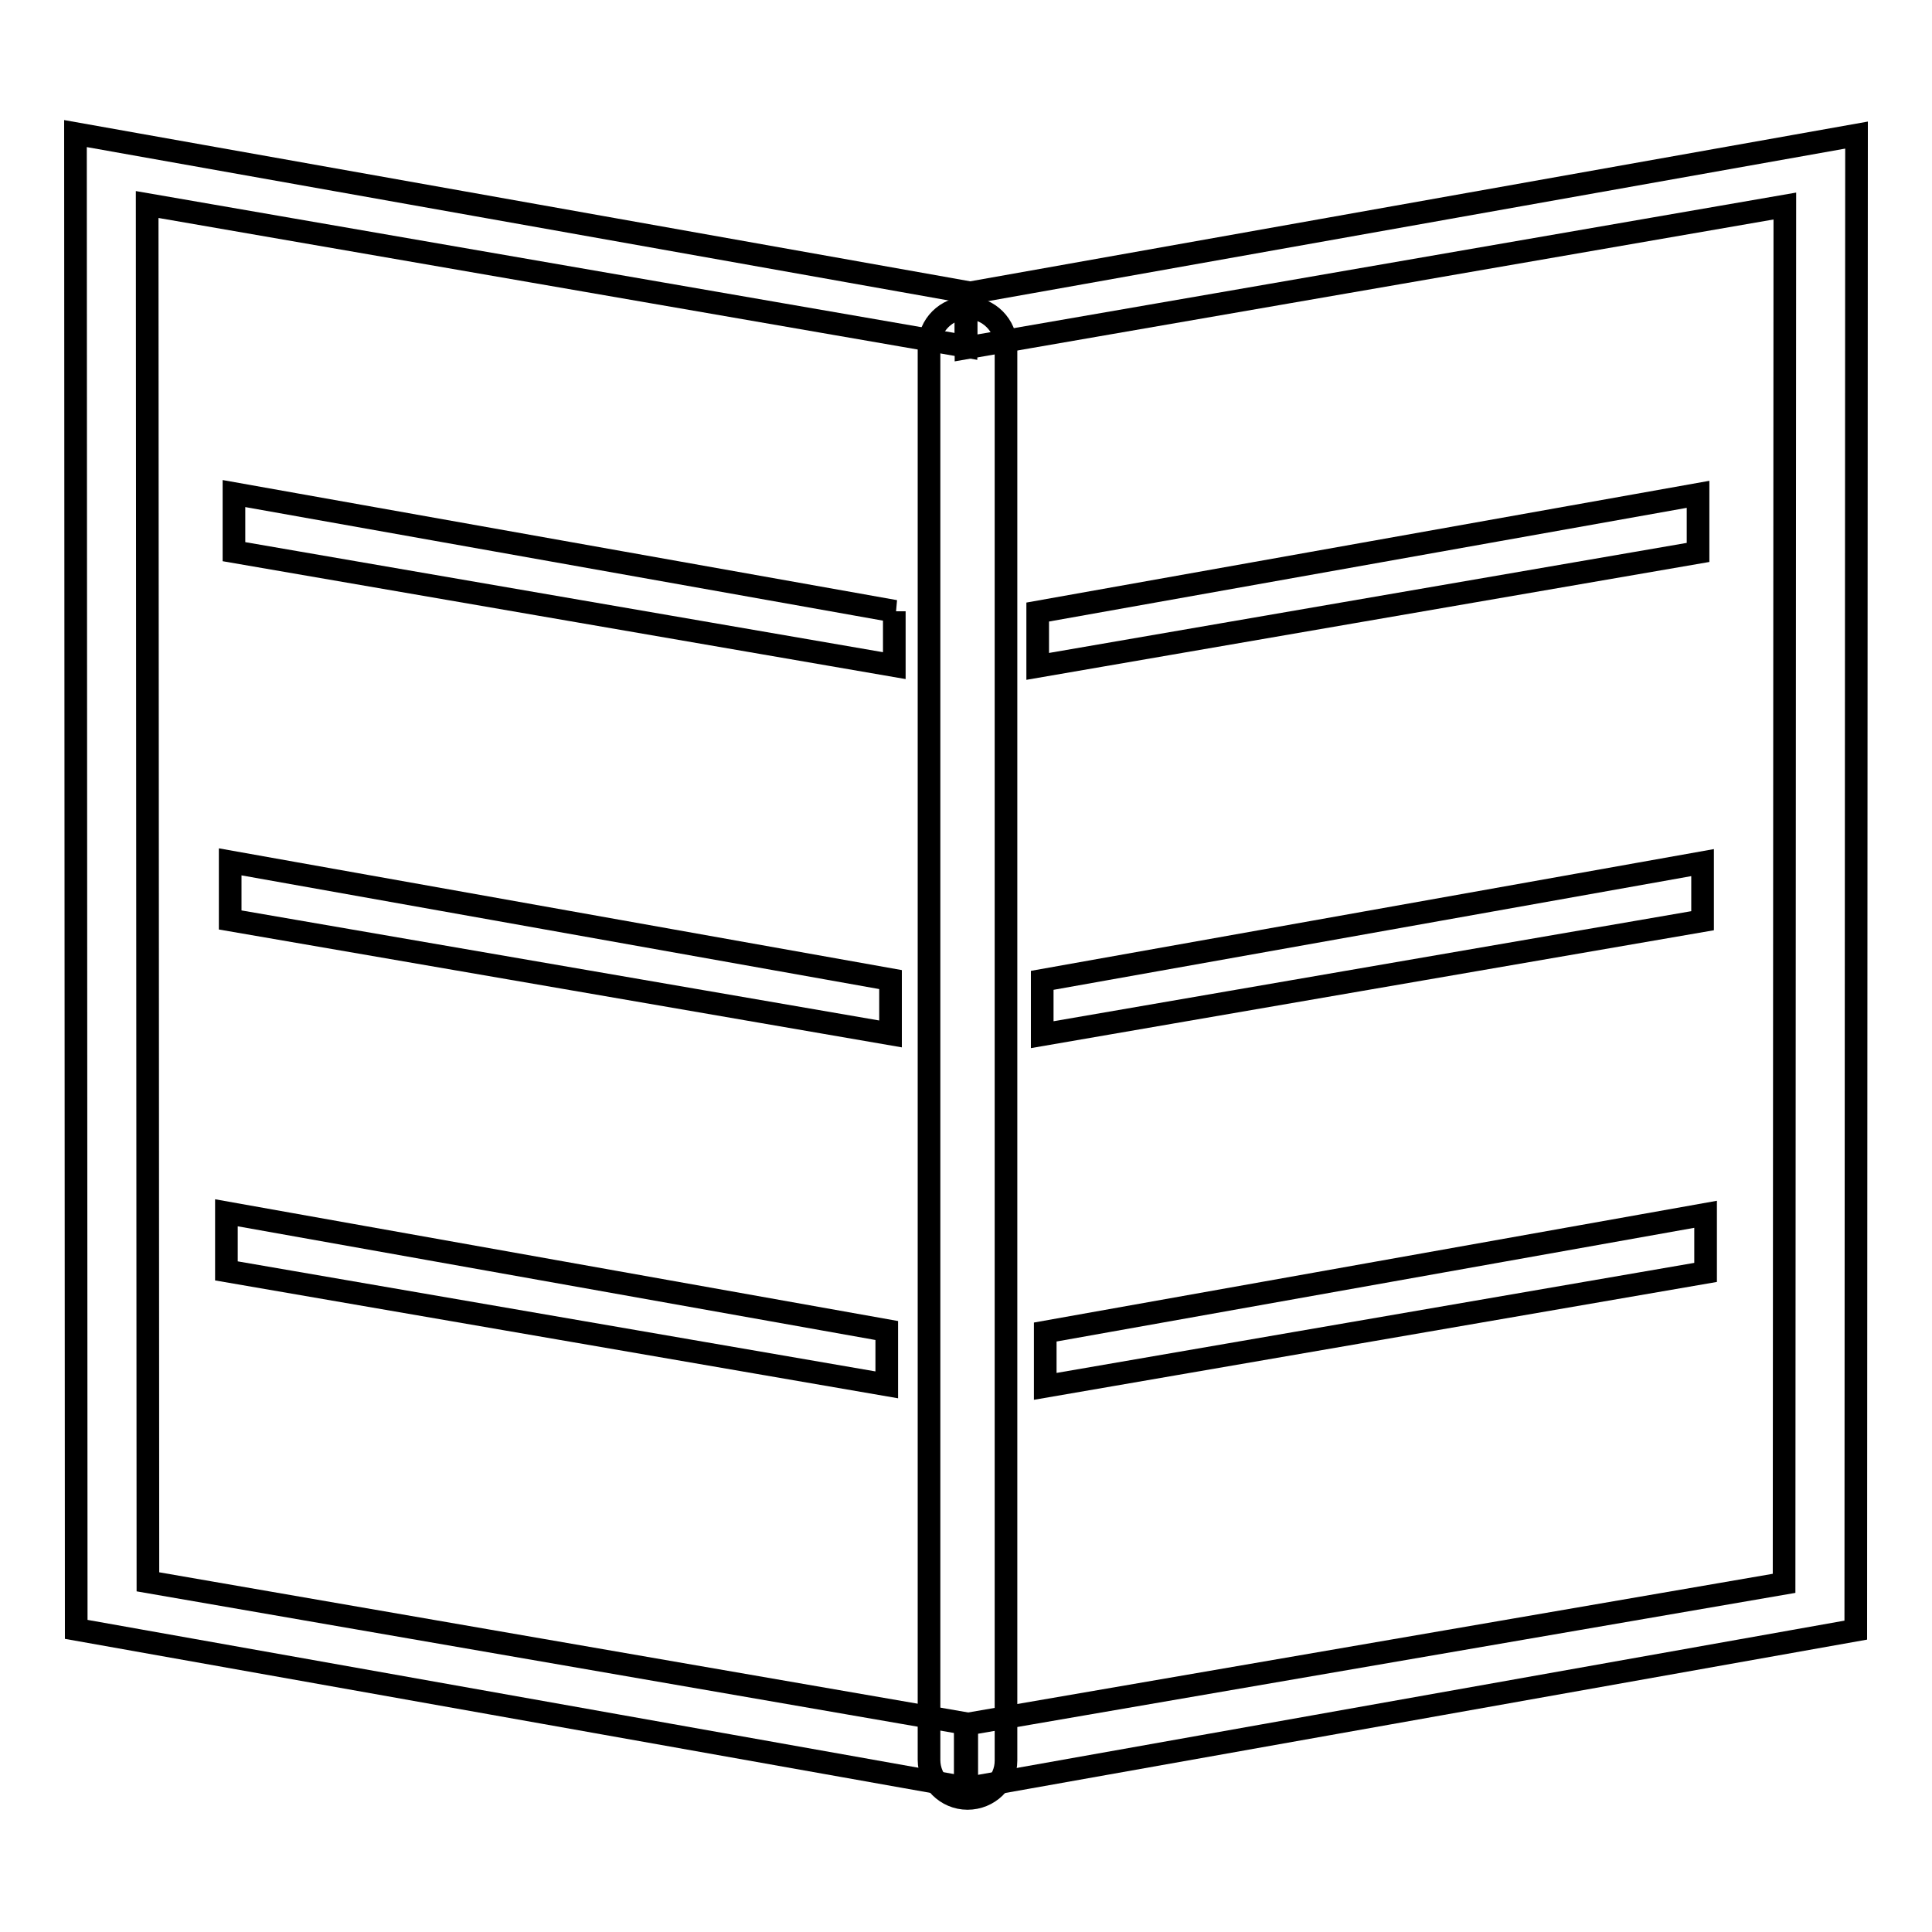
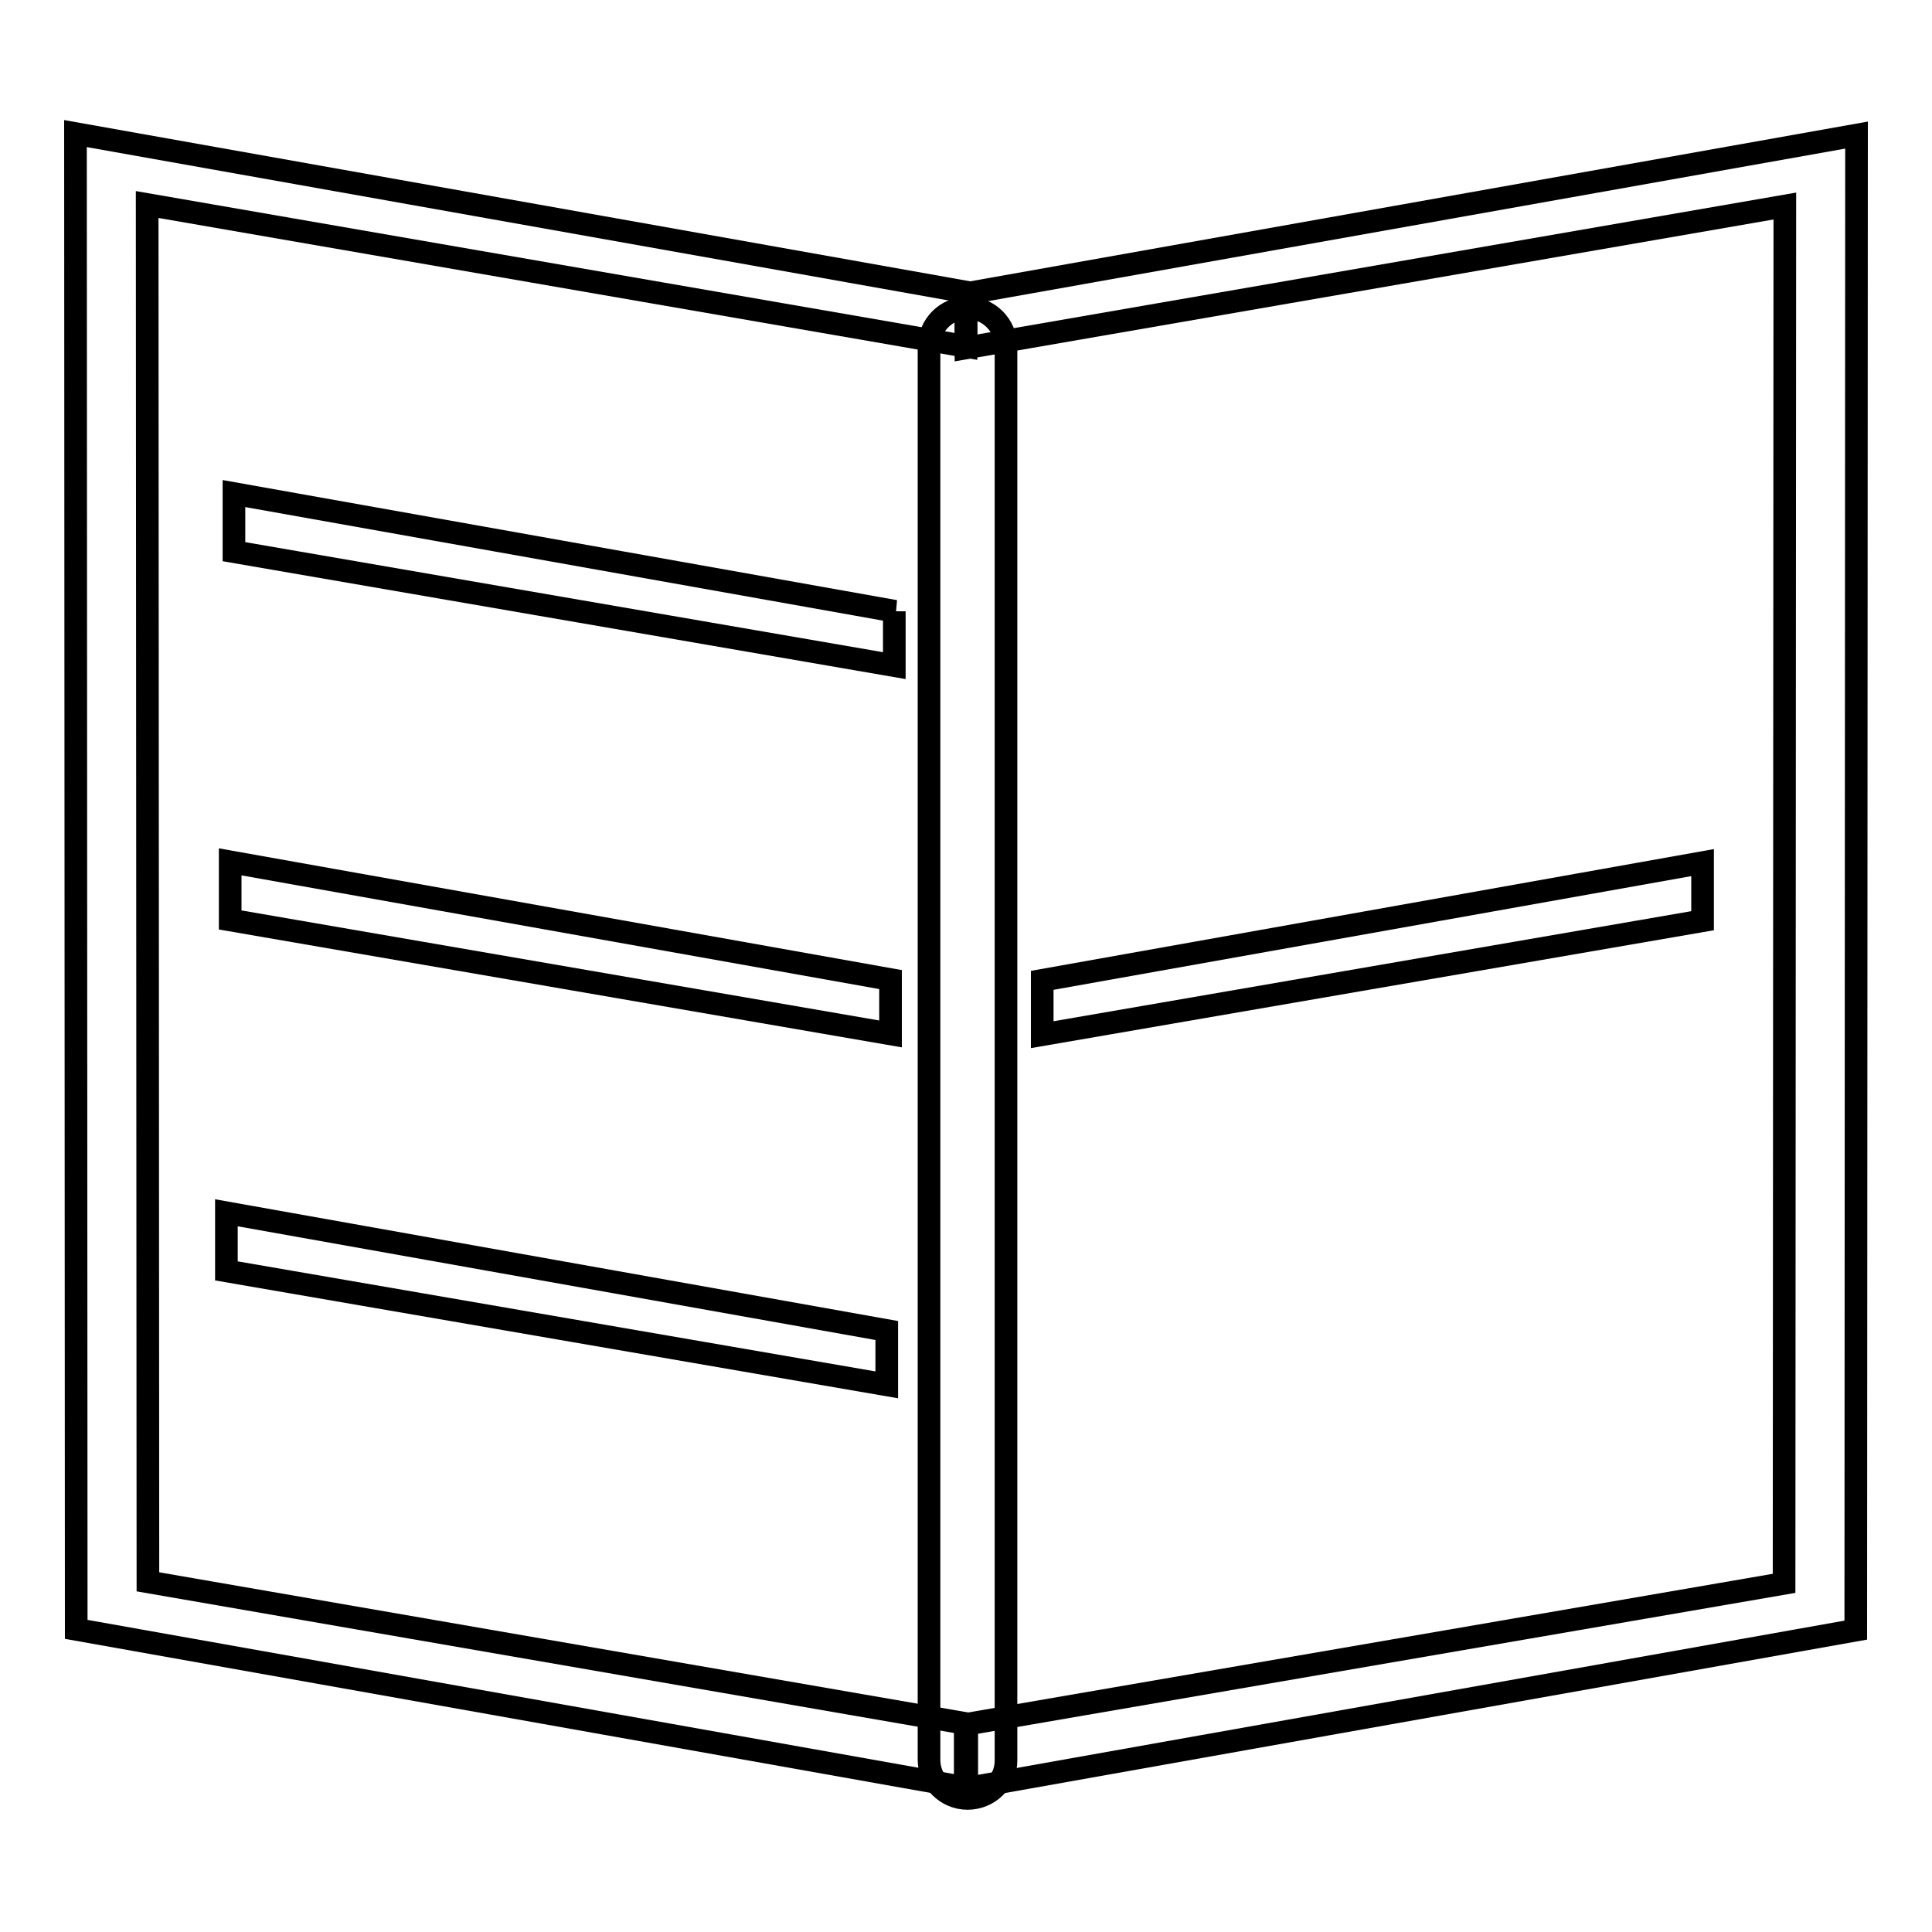
<svg xmlns="http://www.w3.org/2000/svg" version="1.1" x="0px" y="0px" viewBox="0 0 256 256" enable-background="new 0 0 256 256" xml:space="preserve">
  <g>
    <g>
      <path stroke-width="3" fill-opacity="0" stroke="#000000" d="M19.6,209.6L19.5,27.1L128,45.9v-7.2l-118-21l0.1,198.2l118,21v-8.5L19.6,209.6z" />
      <path stroke-width="3" fill-opacity="0" stroke="#000000" d="M236.4,209.8l0.1-182.5L128,46.1v-7.2l118-21L245.9,216l-118,21v-8.5L236.4,209.8z" />
      <path stroke-width="3" fill-opacity="0" stroke="#000000" d="M128.2,238.3L128.2,238.3c-2.8,0-5.1-2.3-5.1-5.1V45.9c0-2.8,2.3-5.1,5.1-5.1l0,0c2.8,0,5.1,2.3,5.1,5.1v187.4C133.3,236.1,131,238.3,128.2,238.3z" />
      <path stroke-width="3" fill-opacity="0" stroke="#000000" d="M118.6,81L31,65.4v7.7l87.5,15.1V81z" />
      <path stroke-width="3" fill-opacity="0" stroke="#000000" d="M118,129.8l-87.5-15.6v7.7L118,137V129.8z" />
      <path stroke-width="3" fill-opacity="0" stroke="#000000" d="M117.5,176.3L30,160.7v7.7l87.5,15.1V176.3z" />
-       <path stroke-width="3" fill-opacity="0" stroke="#000000" d="M137.5,81.1L225,65.5v7.7l-87.5,15.1L137.5,81.1L137.5,81.1z" />
      <path stroke-width="3" fill-opacity="0" stroke="#000000" d="M138.1,129.9l87.5-15.6v7.7l-87.5,15.1V129.9z" />
-       <path stroke-width="3" fill-opacity="0" stroke="#000000" d="M138.5,176.5l87.5-15.6v7.7l-87.5,15.1V176.5L138.5,176.5z" />
    </g>
  </g>
</svg>